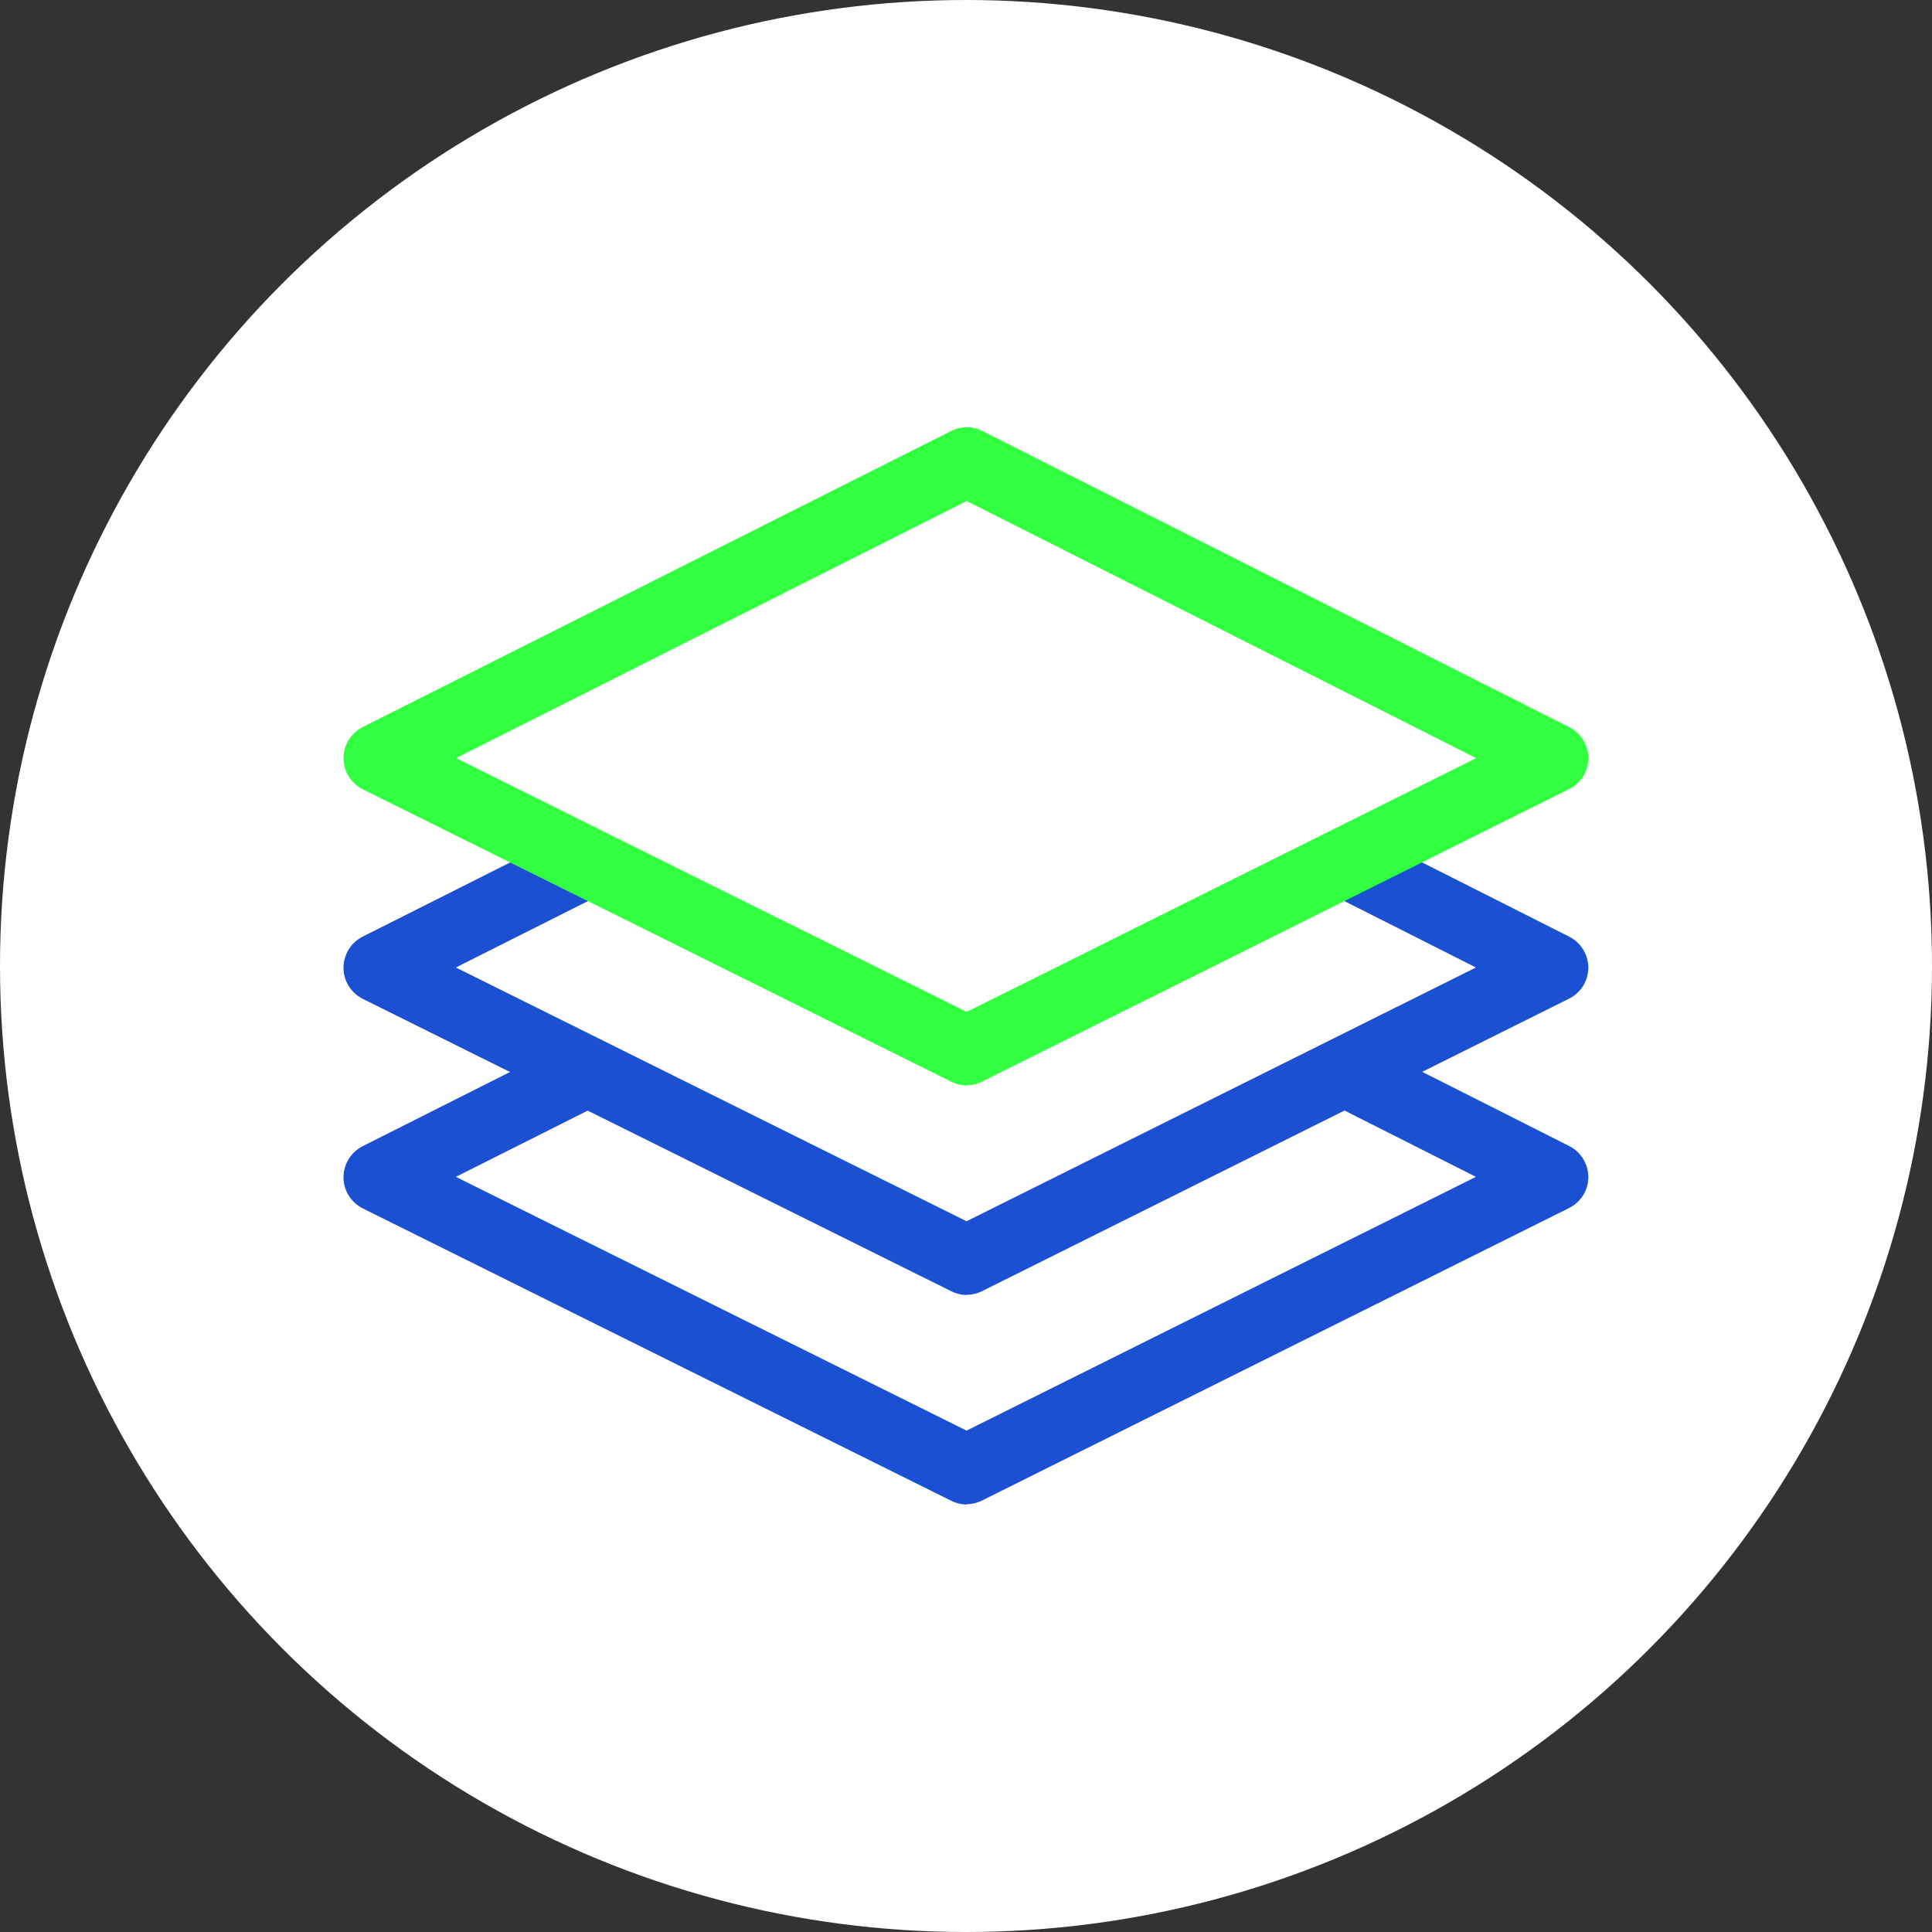
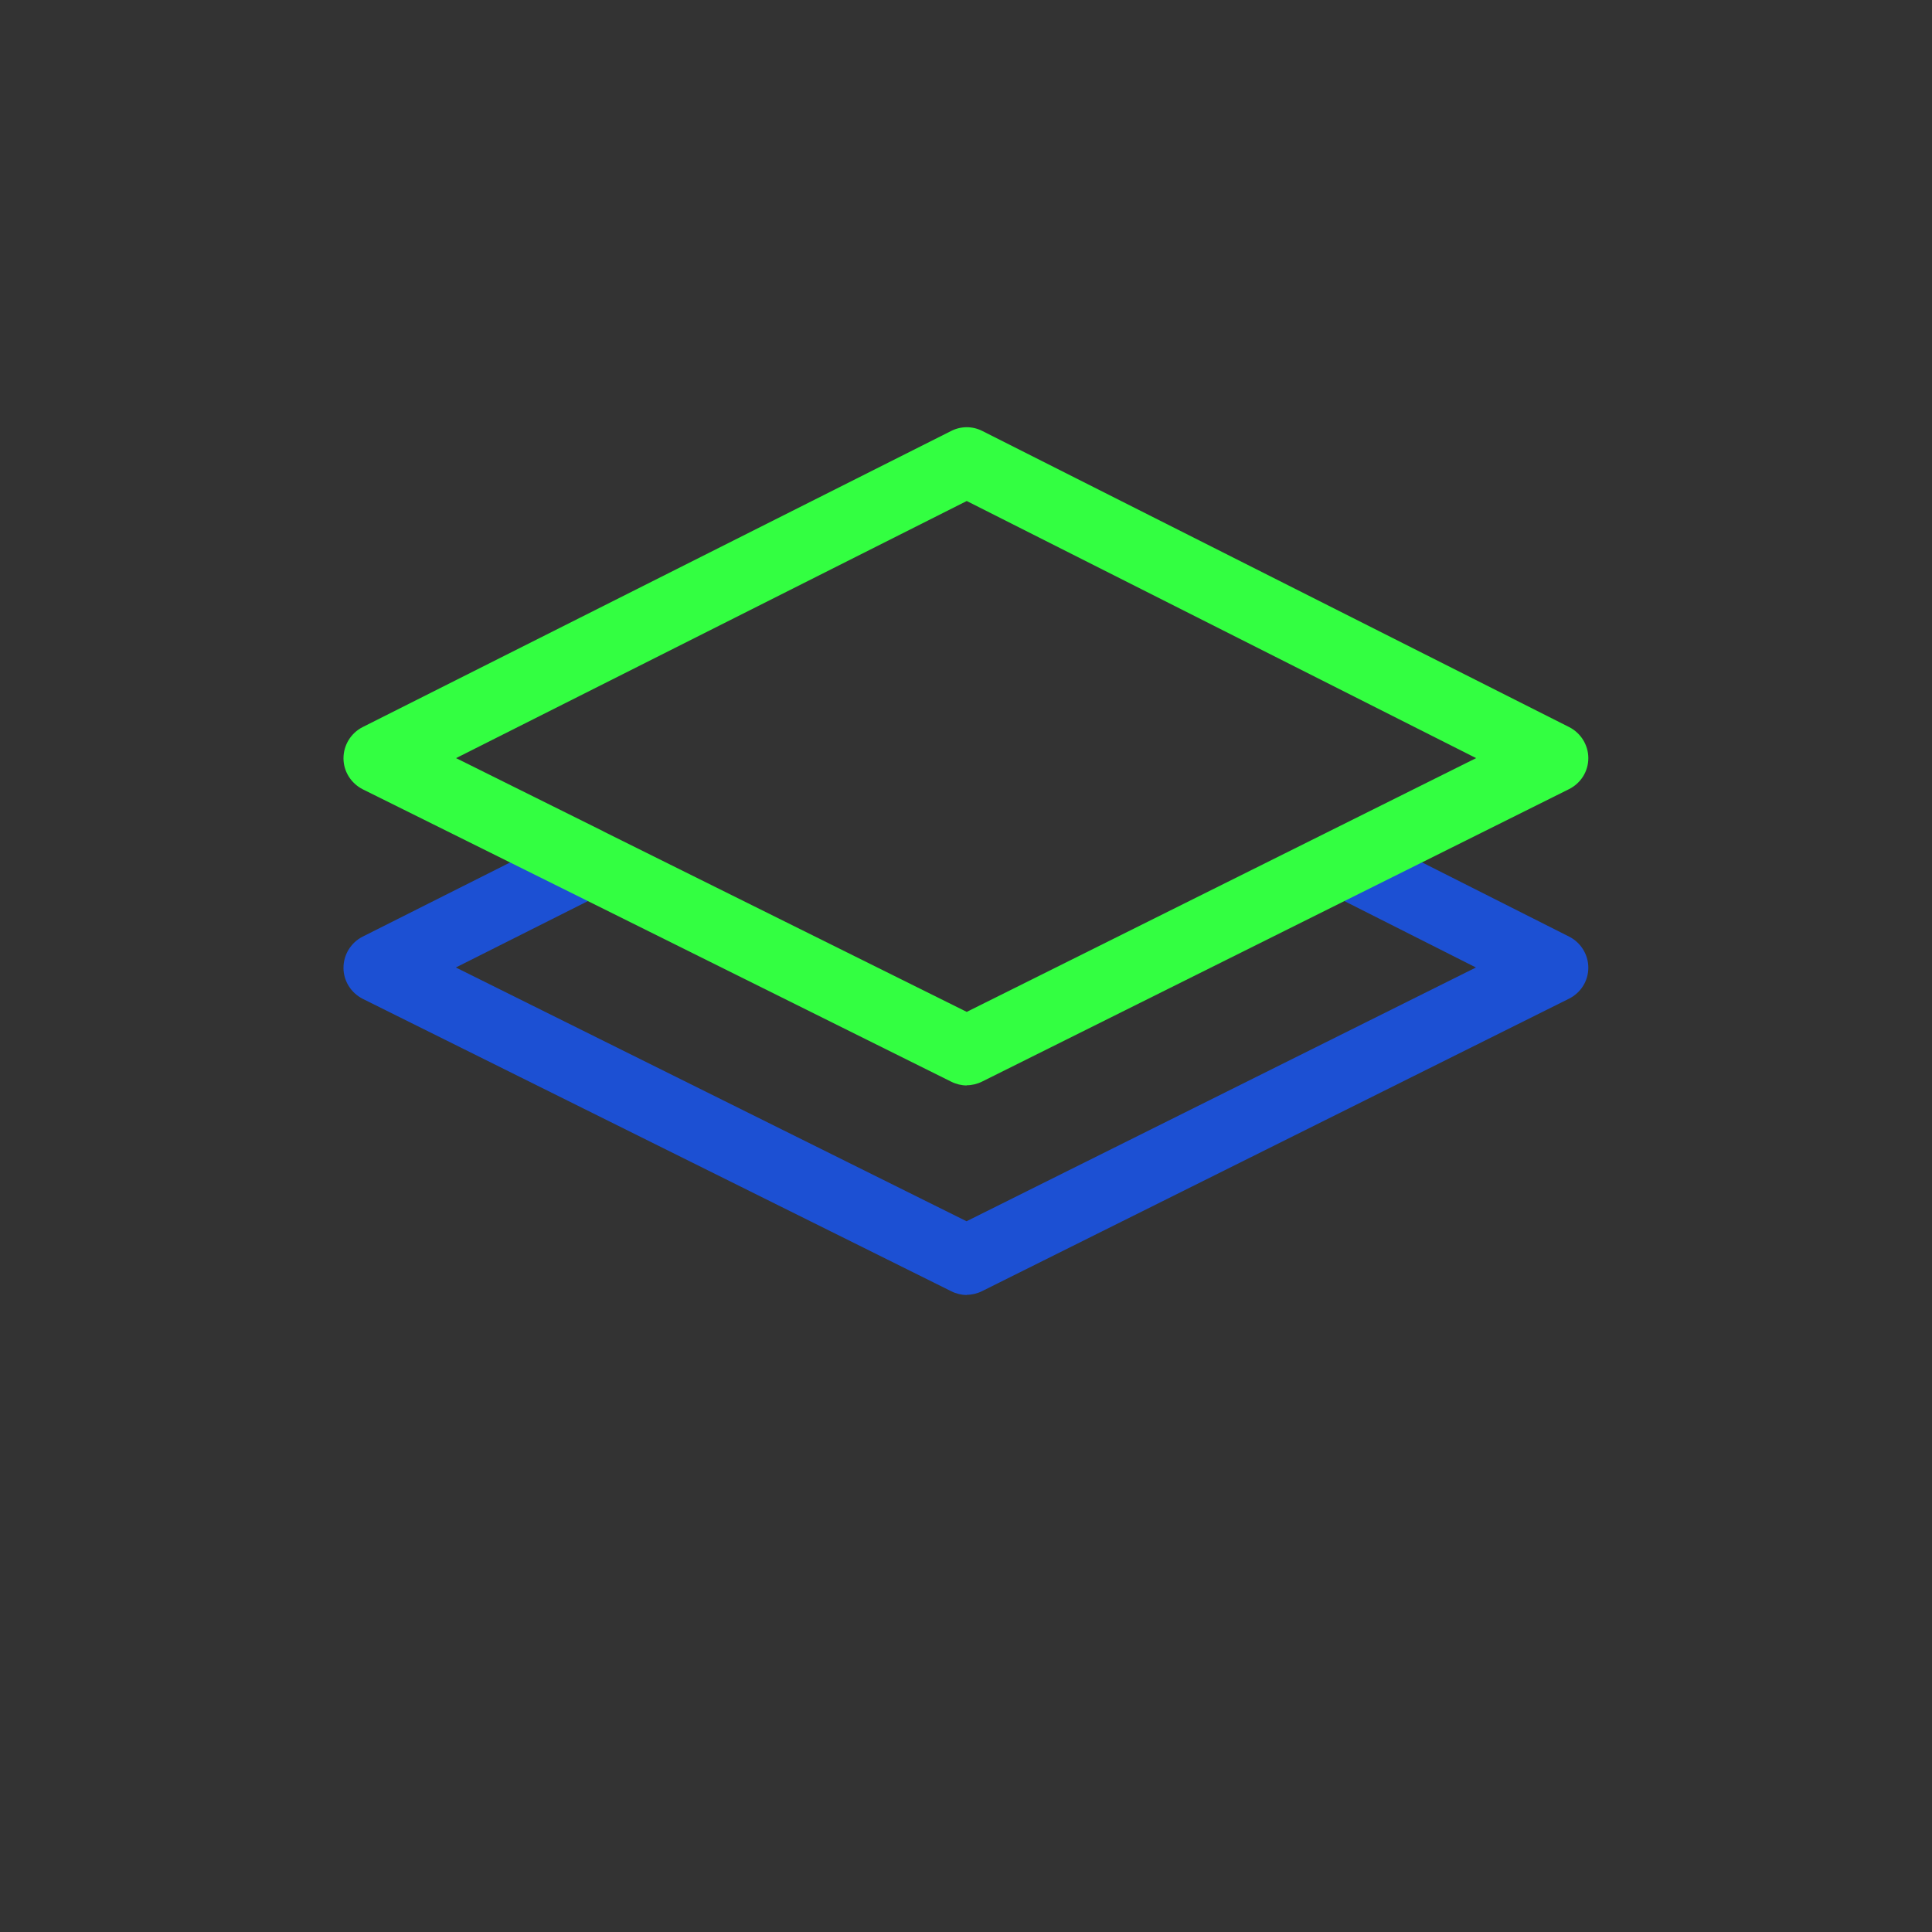
<svg xmlns="http://www.w3.org/2000/svg" id="a" viewBox="0 0 104 104">
  <rect x="0" y="0" width="104" height="104" fill="#333333" stroke="none" />
  <defs>
    <style>.b{fill:#fff;}.c{fill:#33ff41;}.d{fill:#1c50d3;}</style>
  </defs>
-   <circle class="b" cx="52" cy="52" r="52" />
-   <path class="d" d="m52.04,80.99c-.28,0-.57-.07-.83-.2l-31.68-15.74c-.63-.32-1.04-.96-1.04-1.67,0-.71.4-1.36,1.03-1.68l11.78-5.93,1.68,3.34-8.44,4.24,27.49,13.66,27.42-13.66-7.53-3.8,1.69-3.34,10.86,5.48c.63.32,1.03.97,1.03,1.67,0,.71-.4,1.35-1.04,1.67l-31.59,15.74c-.26.13-.55.2-.83.2Z" />
  <path class="d" d="m52.04,69.71c-.28,0-.57-.07-.83-.2l-31.68-15.74c-.63-.32-1.04-.96-1.04-1.67,0-.71.4-1.36,1.03-1.68l12.05-6.06,1.68,3.34-8.71,4.38,27.49,13.66,27.42-13.66-8.46-4.27,1.69-3.34,11.79,5.95c.63.32,1.03.97,1.03,1.67,0,.71-.4,1.35-1.04,1.67l-31.59,15.74c-.26.13-.55.2-.83.2Z" />
  <path class="c" d="m52.04,58.43c-.28,0-.57-.07-.83-.2l-20.4-10.14h0l-11.28-5.6c-.63-.32-1.04-.96-1.04-1.67,0-.71.4-1.36,1.03-1.68l31.68-15.94c.53-.27,1.15-.27,1.68,0l31.59,15.94c.63.32,1.03.97,1.03,1.67,0,.71-.4,1.35-1.04,1.67l-31.59,15.74c-.26.13-.55.2-.83.2Zm-19.57-13.68l19.57,9.72,27.42-13.66-27.42-13.84-27.49,13.84,7.93,3.94Z" />
</svg>